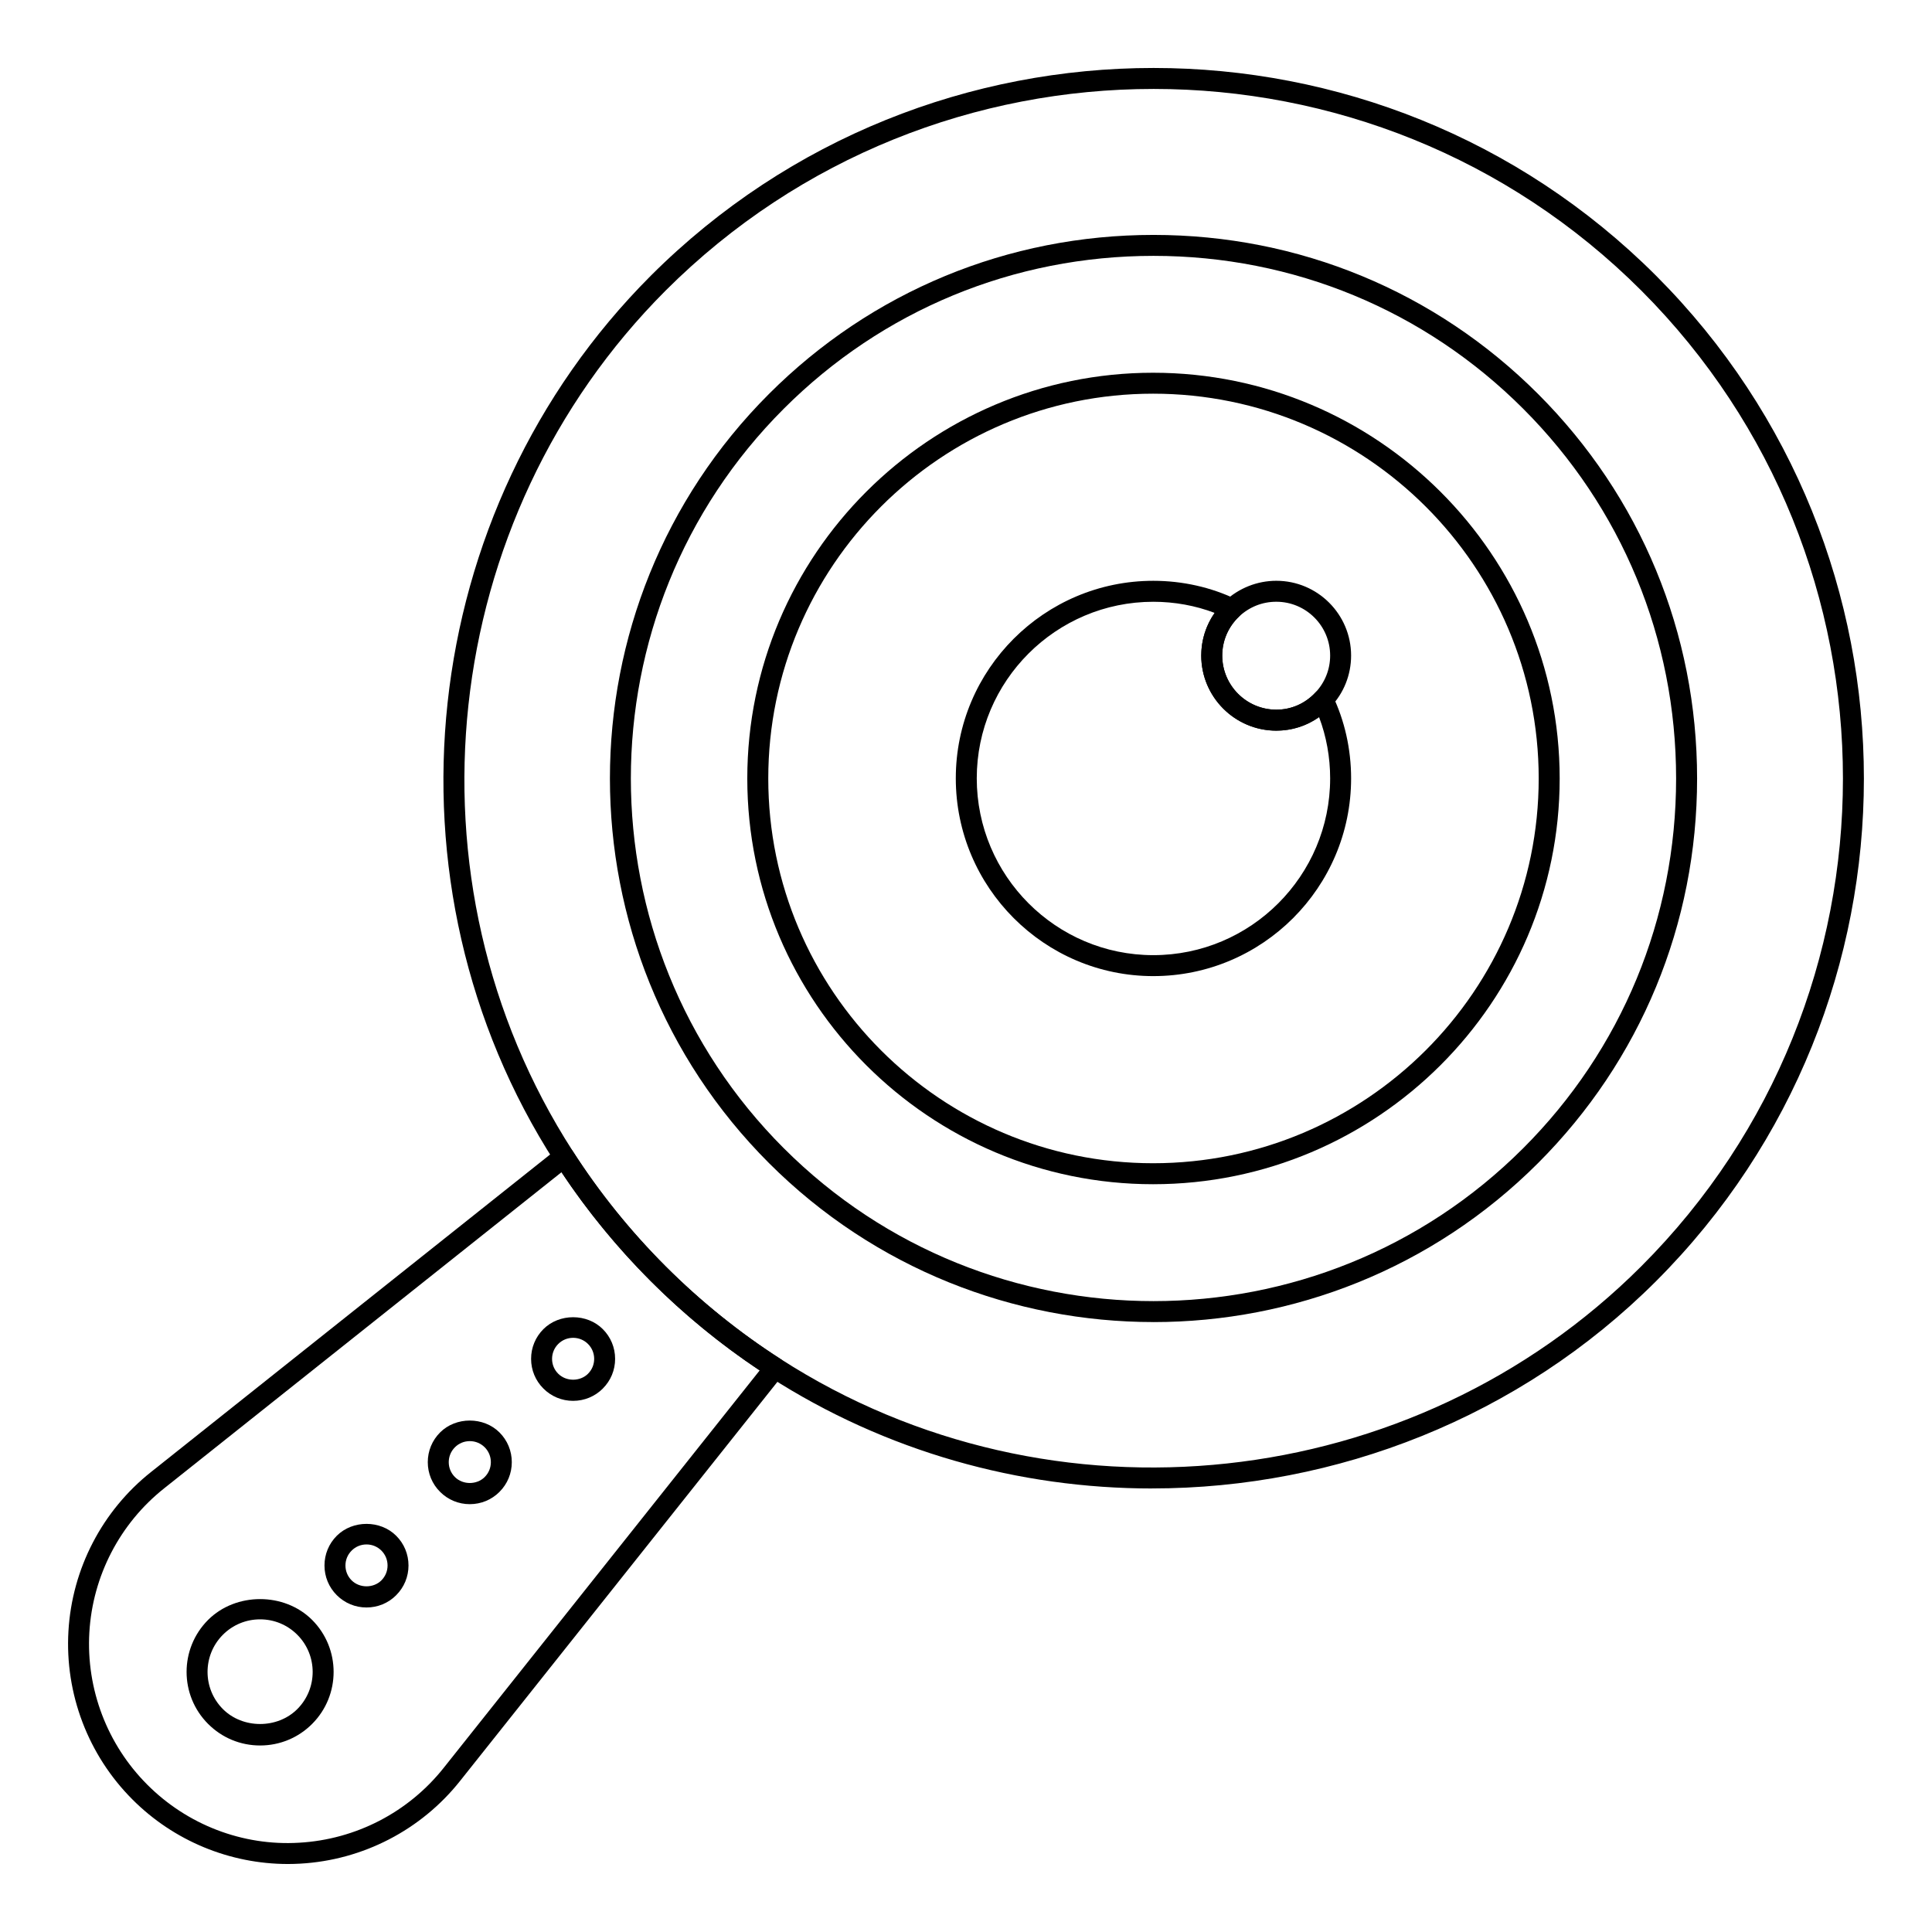
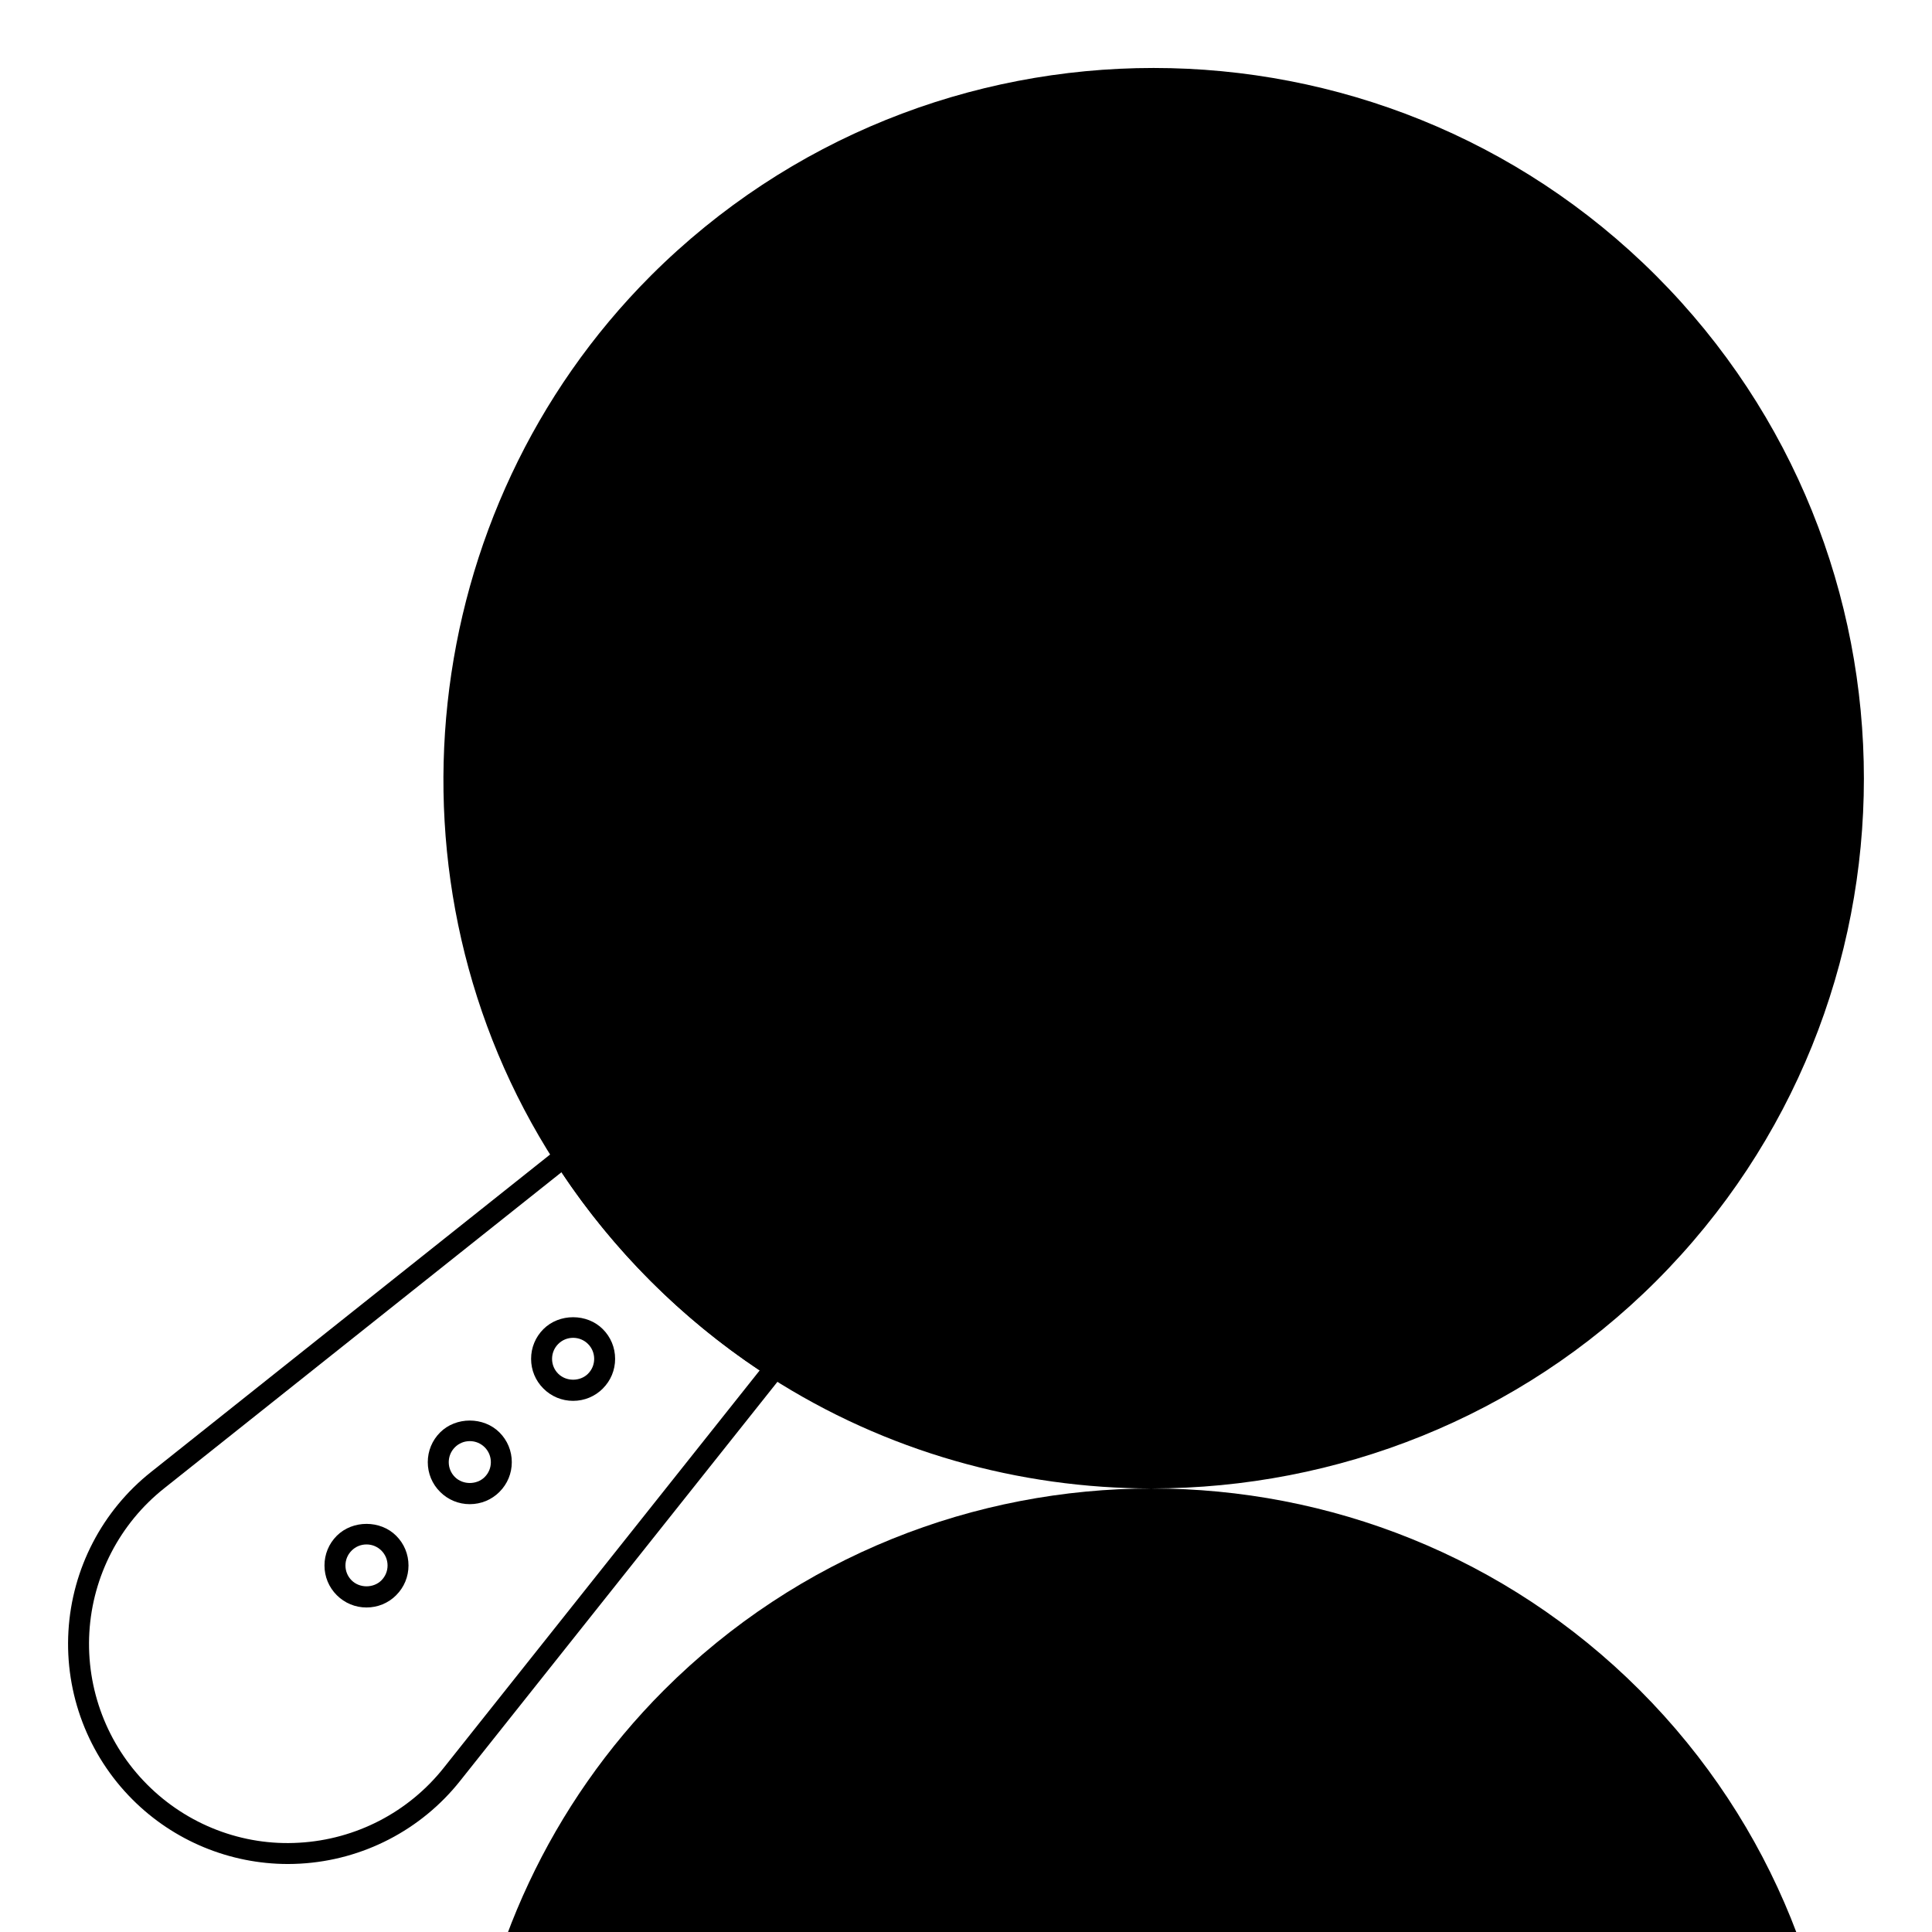
<svg xmlns="http://www.w3.org/2000/svg" fill="#000000" width="800px" height="800px" version="1.1" viewBox="144 144 512 512">
  <g>
    <path d="m220.32 637.98c-15.418 0-30.285-6.137-41.223-17.105-11.738-11.742-17.922-27.992-16.961-44.586 0.957-16.562 8.957-31.957 21.945-42.238l107.65-85.645c0.617-0.492 1.41-0.68 2.184-0.57 0.773 0.129 1.457 0.578 1.883 1.246 7.016 10.934 15.293 21.199 24.594 30.512 9.293 9.289 19.559 17.559 30.508 24.586 0.66 0.418 1.109 1.105 1.242 1.883 0.125 0.773-0.078 1.57-0.566 2.184l-85.652 107.72c-10.316 12.996-25.746 20.98-42.332 21.914-1.09 0.062-2.184 0.098-3.273 0.098zm72.484-183.33-105.27 83.75c-11.75 9.312-18.984 23.234-19.855 38.211-0.867 15.012 4.727 29.715 15.348 40.336 10.594 10.629 25.273 16.301 40.25 15.391 15.004-0.848 28.961-8.066 38.297-19.824l83.75-105.34c-10.32-6.867-20.02-14.812-28.863-23.652-8.852-8.863-16.801-18.559-23.66-28.867z" />
-     <path d="m449.27 538.46c-35.148 0-70.438-9.711-101.38-29.605-11.285-7.25-21.863-15.773-31.43-25.34-9.57-9.574-18.094-20.145-25.34-31.438-47.559-73.848-36.902-172.68 25.34-235 73.492-73.422 193.02-73.414 266.43 0 73.418 73.492 73.414 193.01 0 266.43-36.195 36.191-84.773 54.945-133.62 54.945zm0.434-370.89c-46.828 0-93.648 17.809-129.31 53.438-60.402 60.477-70.746 156.39-24.594 228.06 7.031 10.961 15.305 21.223 24.594 30.504 9.285 9.289 19.551 17.566 30.508 24.602 71.75 46.152 167.66 35.809 228.06-24.602 71.25-71.246 71.25-187.25 0-258.57-35.621-35.613-82.441-53.434-129.26-53.434zm131.22 313.97h0.07z" />
+     <path d="m449.27 538.46c-35.148 0-70.438-9.711-101.38-29.605-11.285-7.25-21.863-15.773-31.43-25.34-9.57-9.574-18.094-20.145-25.34-31.438-47.559-73.848-36.902-172.68 25.34-235 73.492-73.422 193.02-73.414 266.43 0 73.418 73.492 73.414 193.01 0 266.43-36.195 36.191-84.773 54.945-133.62 54.945zc-46.828 0-93.648 17.809-129.31 53.438-60.402 60.477-70.746 156.39-24.594 228.06 7.031 10.961 15.305 21.223 24.594 30.504 9.285 9.289 19.551 17.566 30.508 24.602 71.75 46.152 167.66 35.809 228.06-24.602 71.25-71.246 71.25-187.25 0-258.57-35.621-35.613-82.441-53.434-129.26-53.434zm131.22 313.97h0.07z" />
    <path d="m449.69 494.36c-36.906 0-73.816-14.051-101.91-42.137-56.191-56.199-56.191-147.64 0-203.82 27.176-27.18 63.371-42.148 101.91-42.148 38.539 0 74.734 14.969 101.91 42.148 27.18 27.176 42.148 63.371 42.148 101.91 0 38.543-14.969 74.734-42.148 101.92-28.094 28.082-65.004 42.133-101.91 42.133zm-97.984-46.074c54.035 54.035 141.94 54.027 195.96 0 26.129-26.125 40.52-60.922 40.52-97.98 0-37.055-14.391-71.855-40.52-97.98-26.125-26.129-60.926-40.52-97.98-40.52-37.059 0-71.859 14.391-97.984 40.52-54.023 54.02-54.023 141.93 0 195.96z" />
-     <path d="m212.93 606.57c-5.211 0-10.105-2.031-13.781-5.715-7.602-7.598-7.602-19.961 0-27.566 7.352-7.344 20.203-7.352 27.562 0 7.602 7.606 7.602 19.969 0 27.574-3.676 3.676-8.574 5.707-13.781 5.707zm0-33.426c-3.723 0-7.223 1.445-9.852 4.074-5.434 5.441-5.434 14.273 0 19.711 5.262 5.266 14.438 5.266 19.707 0 5.434-5.434 5.434-14.27 0-19.703-2.633-2.637-6.133-4.082-9.855-4.082z" />
    <path d="m295.88 515.24c-2.973 0-5.773-1.156-7.871-3.262-2.102-2.09-3.262-4.883-3.262-7.859-0.004-2.981 1.156-5.781 3.262-7.887 4.195-4.203 11.551-4.211 15.746 0.008 2.102 2.098 3.258 4.898 3.258 7.871 0 2.973-1.156 5.766-3.258 7.863v0.008c-2.102 2.102-4.898 3.258-7.875 3.258zm0-16.703c-1.492 0-2.891 0.578-3.941 1.629-1.055 1.055-1.637 2.461-1.637 3.949 0 1.492 0.578 2.887 1.633 3.938 2.117 2.113 5.793 2.106 7.894 0.008v-0.008c1.055-1.051 1.633-2.445 1.633-3.938 0-1.492-0.578-2.894-1.633-3.949-1.055-1.051-2.453-1.629-3.949-1.629z" />
    <path d="m268.5 542.62c-2.973 0-5.773-1.156-7.871-3.262-2.102-2.09-3.262-4.883-3.262-7.859-0.004-2.981 1.156-5.781 3.262-7.887 4.195-4.203 11.551-4.203 15.746 0.008 2.102 2.098 3.258 4.898 3.258 7.871 0 2.973-1.156 5.766-3.258 7.863v0.008c-2.102 2.102-4.894 3.258-7.875 3.258zm0-16.707c-1.492 0-2.891 0.578-3.941 1.629-1.055 1.055-1.637 2.461-1.637 3.949 0 1.492 0.578 2.887 1.633 3.938 2.117 2.121 5.793 2.098 7.894 0.008v-0.008c1.055-1.051 1.633-2.445 1.633-3.938 0-1.492-0.578-2.894-1.633-3.949-1.055-1.047-2.453-1.629-3.949-1.629z" />
    <path d="m241.13 570c-2.977 0-5.773-1.156-7.875-3.258-2.102-2.098-3.262-4.891-3.262-7.863-0.004-2.981 1.156-5.781 3.262-7.887 4.203-4.195 11.551-4.203 15.746 0.008 2.102 2.098 3.258 4.898 3.258 7.871s-1.156 5.766-3.258 7.863v0.008c-2.098 2.102-4.894 3.258-7.871 3.258zm0-16.707c-1.492 0-2.894 0.578-3.945 1.637-1.055 1.051-1.637 2.453-1.637 3.941 0 1.492 0.578 2.887 1.633 3.938 2.113 2.113 5.789 2.106 7.894 0.008v-0.008c1.055-1.051 1.633-2.445 1.633-3.938 0-1.492-0.578-2.894-1.633-3.949-1.055-1.051-2.453-1.629-3.945-1.629z" />
    <path d="m449.58 457.83c-59.293 0-107.54-48.238-107.54-107.52 0-59.289 48.242-107.53 107.54-107.53 59.414 0 107.75 48.238 107.75 107.53 0 59.285-48.336 107.52-107.75 107.52zm0-209.5c-56.23 0-101.98 45.746-101.98 101.97 0 56.227 45.75 101.97 101.98 101.97 56.348 0 102.19-45.742 102.19-101.97 0-56.227-45.84-101.97-102.19-101.97z" />
    <path d="m449.64 402.68c-28.863 0-52.344-23.516-52.344-52.418 0-28.863 23.48-52.344 52.344-52.344 7.711 0 15.324 1.707 22.027 4.941 0.82 0.398 1.395 1.172 1.539 2.07 0.141 0.902-0.168 1.816-0.828 2.445-2.883 2.75-4.473 6.434-4.473 10.359 0 7.906 6.434 14.336 14.336 14.336 3.945 0 7.617-1.605 10.34-4.527 0.625-0.668 1.543-1.004 2.449-0.852 0.906 0.137 1.688 0.711 2.086 1.543 3.234 6.707 4.941 14.324 4.941 22.023 0.004 28.906-23.512 52.422-52.418 52.422zm0-99.203c-25.797 0-46.789 20.988-46.789 46.789 0 25.836 20.988 46.859 46.789 46.859 25.84 0 46.863-21.023 46.863-46.859 0-5.602-1.008-11.141-2.938-16.227-3.293 2.336-7.199 3.594-11.324 3.594-10.969 0-19.895-8.926-19.895-19.895 0-4.102 1.242-8.008 3.551-11.312-5.086-1.938-10.637-2.949-16.258-2.949z" />
    <path d="m482.24 337.63c-10.969 0-19.895-8.926-19.895-19.895 0-5.461 2.199-10.57 6.195-14.383 3.785-3.516 8.641-5.438 13.699-5.438 10.93 0 19.816 8.891 19.816 19.82 0 5.098-1.93 9.934-5.43 13.621-3.769 4.035-8.887 6.273-14.387 6.273zm0-34.16c-3.703 0-7.125 1.355-9.891 3.93-2.859 2.727-4.445 6.406-4.445 10.336 0 7.906 6.434 14.336 14.336 14.336 3.941 0 7.613-1.605 10.344-4.527 2.531-2.668 3.918-6.144 3.918-9.812 0-7.863-6.394-14.262-14.262-14.262z" />
  </g>
</svg>